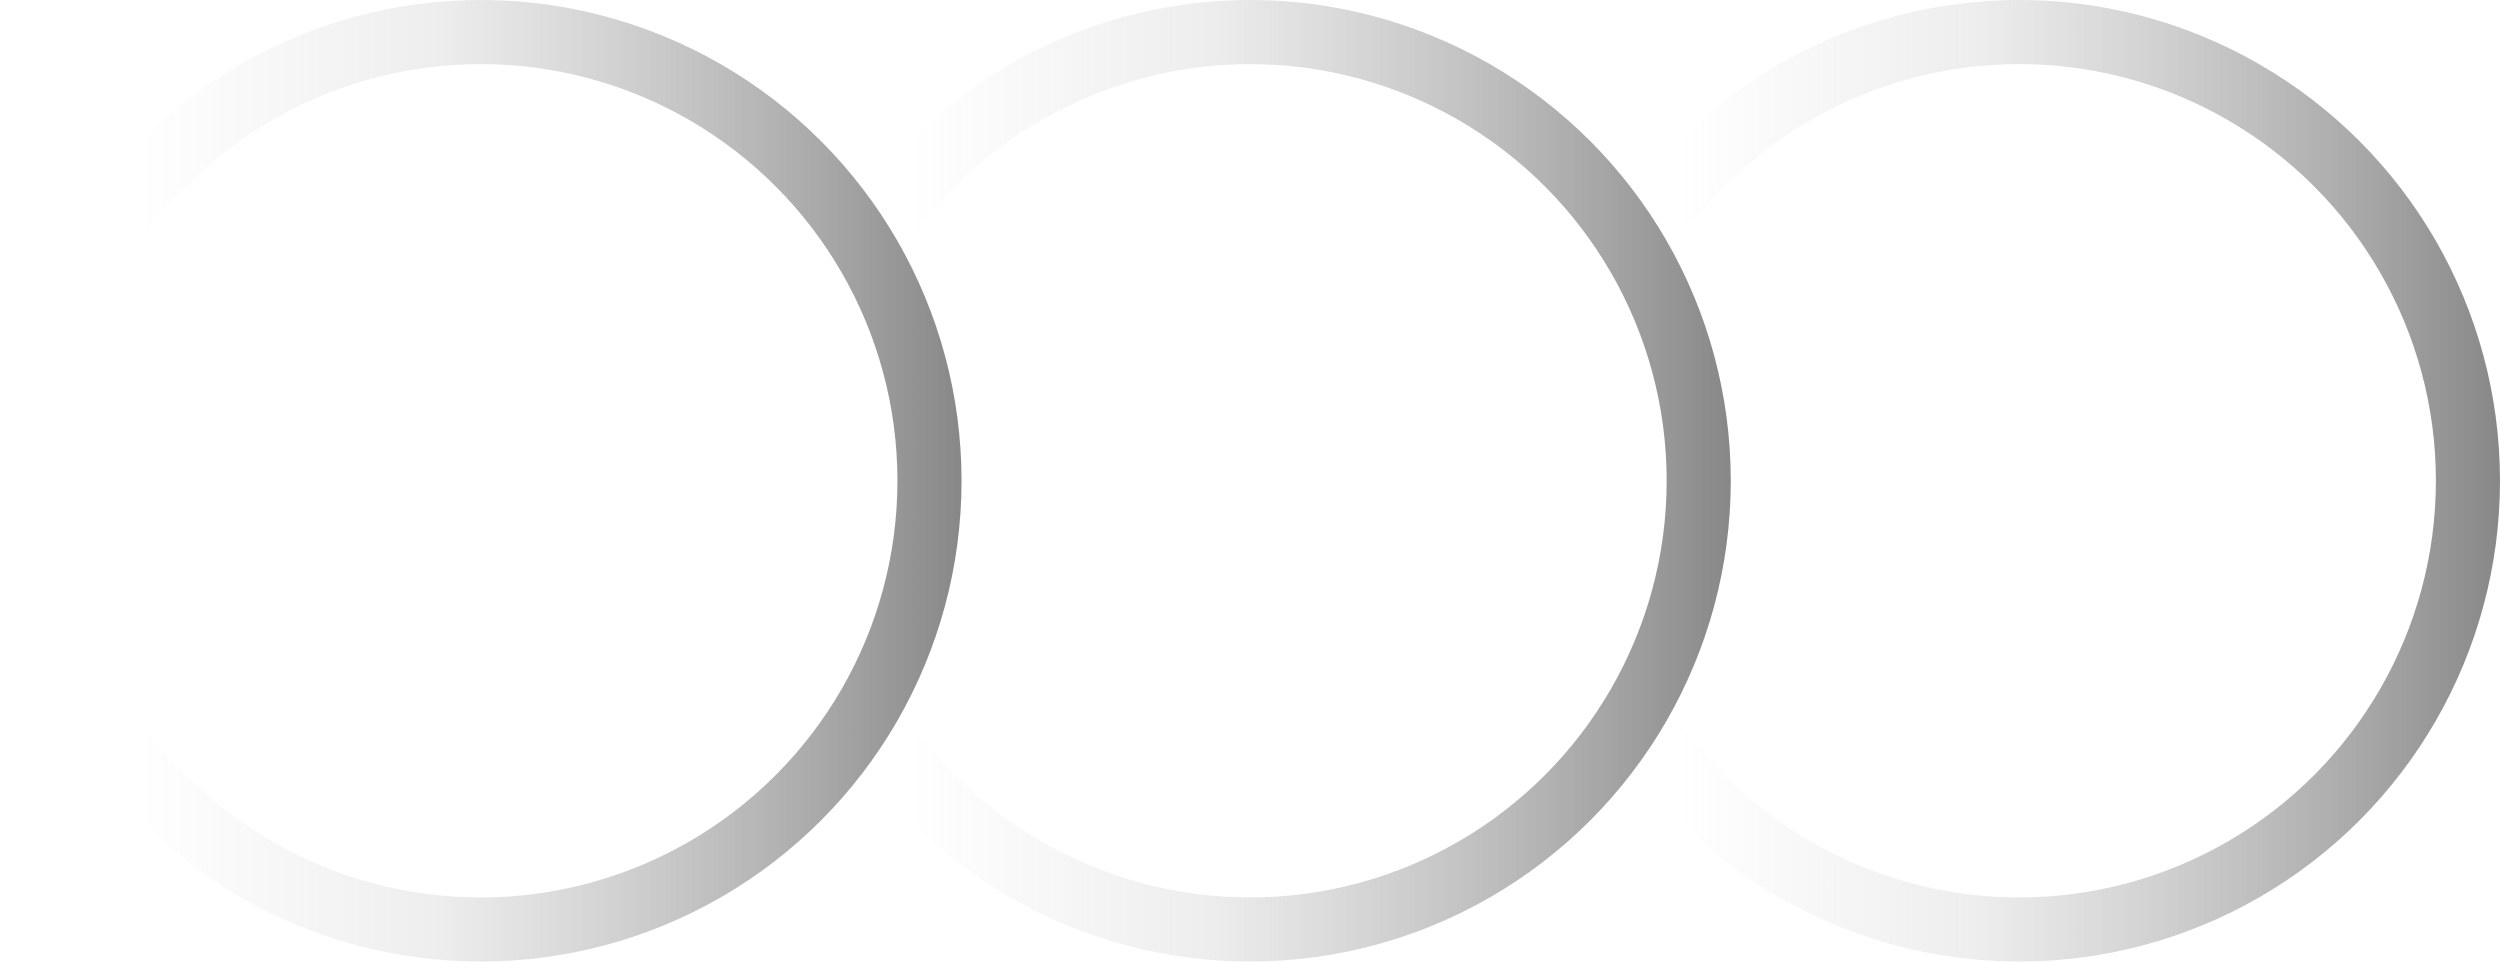
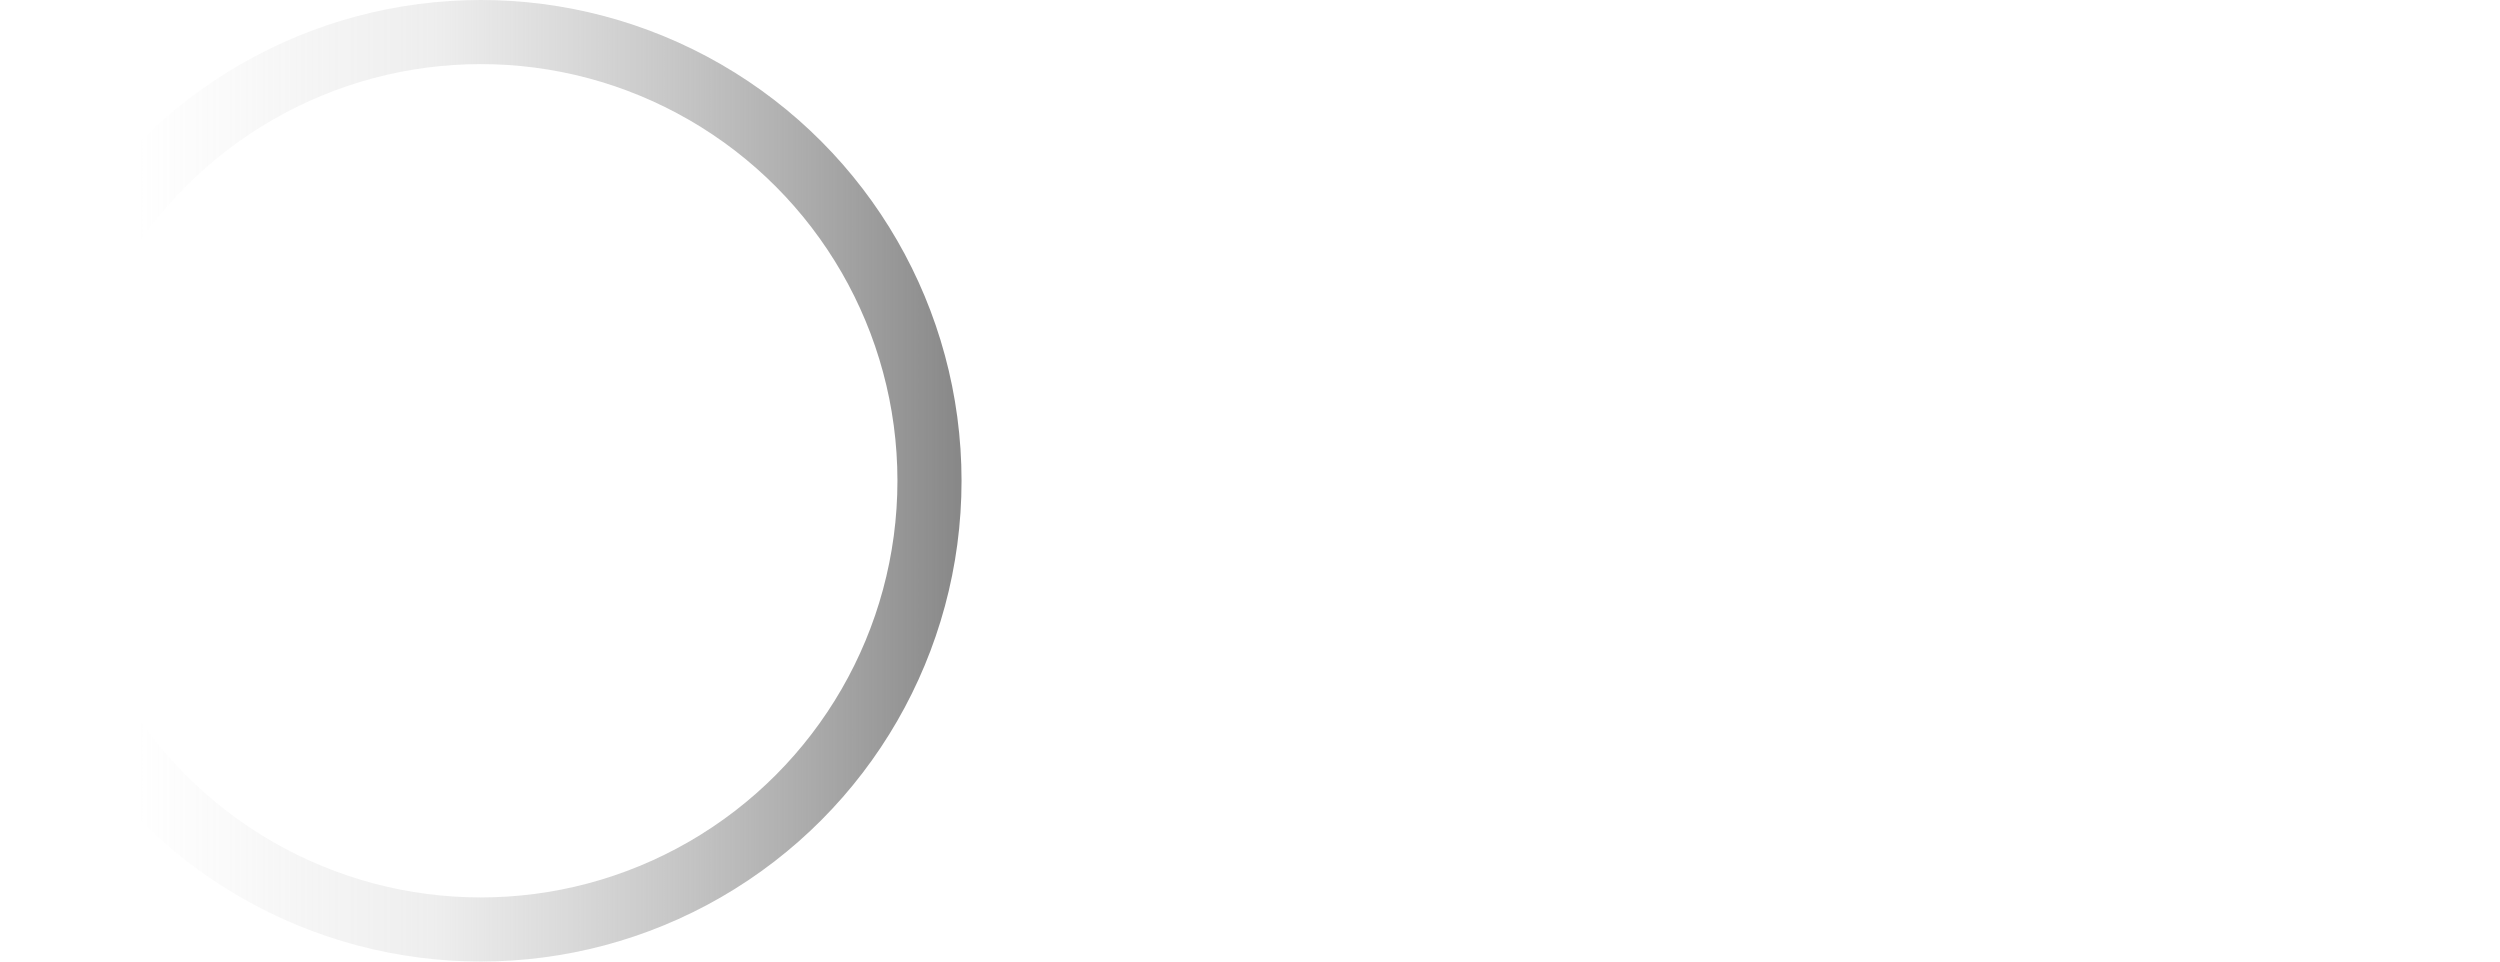
<svg xmlns="http://www.w3.org/2000/svg" width="39" height="15" viewBox="0 0 39 15" fill="none">
-   <circle cx="31.5" cy="7.5" r="7" stroke="url(#paint0_linear_35_31)" />
-   <circle cx="19.5" cy="7.5" r="7" stroke="url(#paint1_linear_35_31)" />
  <circle cx="7.5" cy="7.5" r="7" stroke="url(#paint2_linear_35_31)" />
  <defs>
    <linearGradient id="paint0_linear_35_31" x1="39" y1="7.5" x2="24.938" y2="7.5" gradientUnits="userSpaceOnUse">
      <stop stop-color="#878787" />
      <stop offset="0.585" stop-color="#ADADAD" stop-opacity="0.21" />
      <stop offset="0.913" stop-color="#ADADAD" stop-opacity="0" />
    </linearGradient>
    <linearGradient id="paint1_linear_35_31" x1="27" y1="7.5" x2="12.938" y2="7.5" gradientUnits="userSpaceOnUse">
      <stop stop-color="#878787" />
      <stop offset="0.585" stop-color="#ADADAD" stop-opacity="0.21" />
      <stop offset="0.913" stop-color="#ADADAD" stop-opacity="0" />
    </linearGradient>
    <linearGradient id="paint2_linear_35_31" x1="15" y1="7.5" x2="0.938" y2="7.5" gradientUnits="userSpaceOnUse">
      <stop stop-color="#878787" />
      <stop offset="0.585" stop-color="#ADADAD" stop-opacity="0.21" />
      <stop offset="0.913" stop-color="#ADADAD" stop-opacity="0" />
    </linearGradient>
  </defs>
</svg>